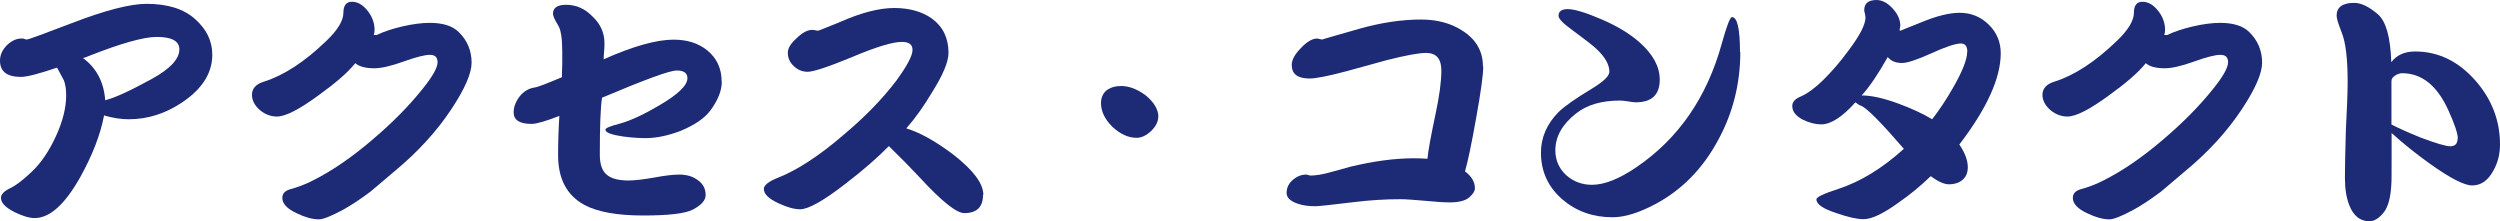
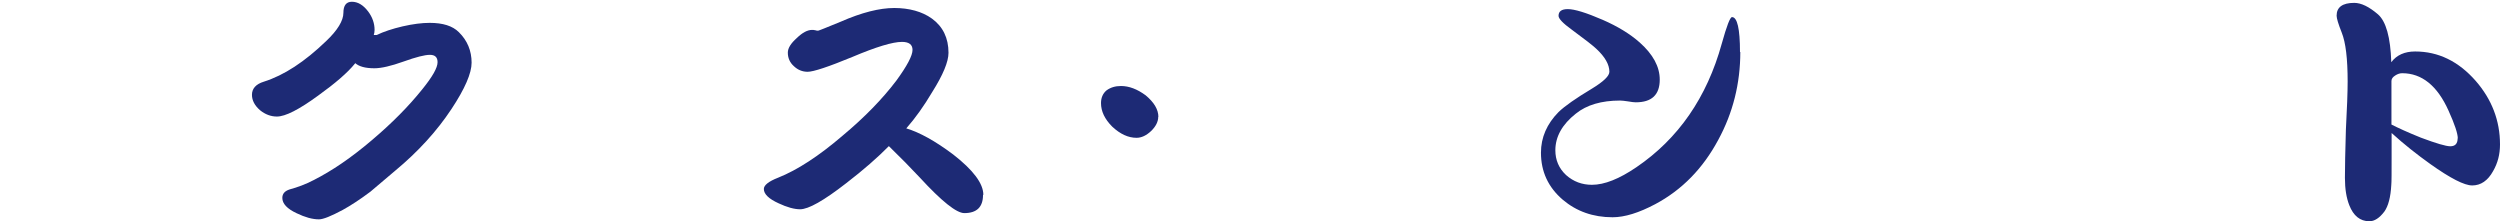
<svg xmlns="http://www.w3.org/2000/svg" id="_レイヤー_2" viewBox="0 0 156.38 13.84">
  <defs>
    <style>.cls-1{fill:#1d2a75;stroke-width:0px;}</style>
  </defs>
  <g id="_レイヤー_1-2">
-     <path class="cls-1" d="M13.28,3.42c0,1.13-.61,2.11-1.82,2.94-1.08.74-2.21,1.1-3.41,1.1-.49,0-1-.08-1.54-.24-.23,1.21-.73,2.49-1.49,3.86-.96,1.71-1.91,2.56-2.85,2.56-.34,0-.77-.13-1.28-.38-.56-.29-.83-.58-.83-.88,0-.2.16-.39.48-.56.42-.19.9-.55,1.46-1.09.57-.54,1.07-1.28,1.5-2.21.43-.94.64-1.79.64-2.56,0-.37-.05-.68-.14-.93-.15-.28-.29-.54-.43-.8-1.12.38-1.87.58-2.26.58-.88,0-1.31-.34-1.31-1.02,0-.35.15-.68.45-.98.31-.29.63-.42.98-.4.04,0,.08.01.11.03s.08.03.14.03c.1,0,1.03-.34,2.8-1.02C6.57.65,8.13.24,9.17.24c1.32,0,2.34.32,3.04.96.71.63,1.07,1.37,1.07,2.22ZM11.22,3.09c0-.52-.47-.78-1.41-.78-.83,0-2.24.4-4.22,1.18-.16.07-.29.12-.4.14.84.62,1.31,1.5,1.39,2.64.61-.15,1.58-.6,2.93-1.34,1.14-.63,1.71-1.24,1.71-1.84Z" />
    <path class="cls-1" d="M29.5,3.92c0,.66-.42,1.63-1.26,2.9-.92,1.39-2.09,2.67-3.5,3.84-.79.67-1.31,1.11-1.57,1.33-.64.48-1.22.86-1.73,1.14-.73.39-1.22.59-1.49.59-.41,0-.87-.13-1.39-.38-.6-.28-.9-.6-.9-.96,0-.26.15-.43.45-.53.52-.14,1.02-.33,1.5-.58,1.15-.58,2.37-1.41,3.66-2.51,1.25-1.06,2.29-2.11,3.14-3.17.64-.79.96-1.35.96-1.7,0-.31-.16-.46-.48-.46s-.87.14-1.65.42-1.39.42-1.82.42c-.57,0-.96-.11-1.2-.32l-.02.03c-.46.57-1.23,1.23-2.3,2-1.19.87-2.05,1.31-2.58,1.31-.37,0-.73-.13-1.06-.4-.33-.29-.5-.61-.5-.96,0-.39.25-.67.74-.82,1.27-.4,2.56-1.25,3.89-2.53.73-.69,1.09-1.29,1.09-1.78,0-.46.18-.69.53-.69.37,0,.71.2,1.02.61.27.36.4.75.4,1.15,0,.12-.02.22-.05.32h.18c.44-.21.98-.39,1.62-.54.65-.15,1.22-.22,1.7-.22.82,0,1.43.19,1.82.58.53.52.8,1.16.8,1.92Z" />
-     <path class="cls-1" d="M45.15,5.1c0,.57-.24,1.17-.72,1.82-.36.48-.98.9-1.84,1.26-.81.31-1.55.46-2.21.46-.38,0-.85-.03-1.39-.1-.75-.11-1.12-.25-1.12-.43,0-.1.3-.22.91-.38.68-.19,1.5-.57,2.46-1.14,1.17-.68,1.76-1.25,1.76-1.7,0-.32-.22-.48-.67-.48s-1.99.57-4.67,1.7c-.1.61-.14,1.8-.14,3.58,0,.6.15,1.02.46,1.26.27.22.71.34,1.34.34.36,0,.89-.06,1.58-.18.69-.13,1.22-.19,1.58-.19.44,0,.81.1,1.1.3.37.23.56.56.56.98,0,.33-.27.63-.8.91-.48.25-1.52.37-3.12.37s-2.85-.22-3.68-.67c-1.09-.6-1.63-1.63-1.63-3.1,0-.86.03-1.69.08-2.46-.85.33-1.43.5-1.74.5-.75,0-1.12-.24-1.12-.72,0-.37.15-.74.46-1.1.26-.27.55-.42.88-.46.12-.01.68-.22,1.68-.64,0-.17,0-.43.02-.78v-.82c0-.84-.09-1.39-.26-1.65-.21-.34-.32-.58-.32-.72,0-.37.27-.56.82-.56.64,0,1.19.25,1.66.74.49.46.74,1.01.74,1.66,0,.11,0,.28-.02.51-.02.22-.03.39-.03.5,1.84-.82,3.31-1.23,4.38-1.23.84,0,1.54.22,2.1.67.6.49.9,1.14.9,1.95Z" />
    <path class="cls-1" d="M61.49,12.19c0,.76-.39,1.14-1.17,1.14-.49,0-1.42-.74-2.78-2.22-.57-.61-1.21-1.26-1.94-1.97-.7.71-1.59,1.49-2.67,2.32-1.4,1.09-2.36,1.63-2.88,1.63-.36,0-.81-.12-1.34-.37-.62-.28-.93-.58-.93-.9,0-.23.29-.47.88-.7,1.23-.49,2.57-1.37,4.03-2.62,1.38-1.15,2.5-2.3,3.38-3.46.67-.92,1.01-1.56,1.01-1.92,0-.33-.22-.5-.66-.5-.58,0-1.61.31-3.1.94-1.5.62-2.44.93-2.8.93-.33,0-.62-.12-.86-.35-.26-.23-.38-.52-.38-.85,0-.28.19-.58.56-.91.35-.34.67-.51.96-.51.04,0,.11,0,.19.02.06.02.12.03.18.03.04,0,.51-.19,1.41-.56,1.32-.58,2.44-.86,3.36-.86s1.74.22,2.35.66c.69.5,1.04,1.22,1.04,2.14,0,.56-.34,1.38-1.02,2.46-.51.86-1.05,1.62-1.62,2.27.83.25,1.81.79,2.93,1.63,1.26.98,1.89,1.82,1.89,2.53Z" />
    <path class="cls-1" d="M72.45,7.3c0,.31-.15.61-.45.9-.3.28-.6.42-.91.42-.51,0-1.02-.23-1.52-.7-.47-.47-.7-.96-.7-1.47,0-.34.12-.61.35-.8.25-.18.54-.27.9-.27.5,0,1.01.19,1.54.58.53.44.8.89.8,1.36Z" />
-     <path class="cls-1" d="M92.78,4.16c0,.51-.15,1.6-.45,3.26-.28,1.57-.51,2.67-.69,3.3.42.32.62.67.62,1.06,0,.17-.12.36-.35.56-.23.21-.65.32-1.23.32-.34,0-.85-.03-1.54-.1-.69-.06-1.21-.1-1.55-.1-.94,0-1.9.06-2.88.18-1.41.17-2.22.26-2.45.26-.41,0-.77-.05-1.09-.16-.46-.16-.69-.38-.69-.67,0-.31.12-.58.37-.8.26-.23.54-.35.86-.35.03,0,.07.01.13.03.06.02.11.03.14.03.34,0,.76-.07,1.25-.21.41-.11.82-.22,1.23-.34,1.46-.35,2.78-.53,3.97-.53.3,0,.59.01.86.03.04-.47.21-1.39.5-2.77.25-1.15.37-2.07.37-2.75,0-.74-.32-1.1-.96-1.1-.45,0-1.26.15-2.45.45-.83.23-1.67.46-2.51.69-1.16.31-1.94.46-2.32.46-.75,0-1.12-.28-1.12-.85,0-.31.19-.66.56-1.04.38-.41.73-.61,1.02-.61.05,0,.11.01.16.03.07.02.13.03.18.03-.04,0,.73-.22,2.3-.67,1.35-.38,2.65-.58,3.87-.58,1,0,1.87.23,2.59.7.85.54,1.28,1.29,1.28,2.22Z" />
    <path class="cls-1" d="M108.86,3.25c0,1.97-.46,3.81-1.38,5.5-.96,1.79-2.27,3.13-3.94,4.02-1.02.54-1.91.82-2.67.82-1.22,0-2.26-.37-3.12-1.1-.91-.78-1.36-1.76-1.36-2.94,0-.95.37-1.8,1.1-2.54.38-.37,1.08-.86,2.08-1.46.74-.45,1.1-.8,1.1-1.06,0-.45-.27-.93-.82-1.44-.2-.19-.71-.59-1.54-1.2-.54-.39-.82-.68-.82-.86,0-.28.19-.42.58-.42.42,0,1.14.22,2.18.67.94.41,1.71.88,2.32,1.42.83.74,1.25,1.51,1.25,2.32,0,.95-.5,1.42-1.5,1.42-.11,0-.27-.02-.5-.06-.21-.03-.37-.05-.48-.05-1.16,0-2.09.27-2.77.82-.85.67-1.28,1.44-1.28,2.29,0,.61.22,1.13.67,1.55.46.41,1,.61,1.62.61.78,0,1.71-.37,2.78-1.1,2.62-1.78,4.41-4.36,5.34-7.73.31-1.11.52-1.66.64-1.66.33,0,.5.73.5,2.19Z" />
-     <path class="cls-1" d="M125.15,3.33c0,1.55-.86,3.45-2.59,5.71.35.51.53.99.53,1.42,0,.34-.11.61-.34.8-.22.18-.5.27-.83.27-.31,0-.69-.17-1.15-.51-.64.62-1.3,1.16-1.98,1.63-.96.7-1.7,1.06-2.22,1.06-.42,0-.98-.13-1.7-.38-.83-.27-1.25-.55-1.25-.86,0-.14.46-.36,1.39-.66,1.37-.45,2.73-1.28,4.08-2.5-1.38-1.6-2.26-2.5-2.66-2.69-.1-.02-.22-.1-.37-.22-.82.92-1.54,1.38-2.14,1.38-.37,0-.75-.1-1.14-.29-.45-.23-.67-.52-.67-.86,0-.25.17-.44.5-.58.44-.19.91-.53,1.41-1.02.55-.54,1.09-1.16,1.6-1.86.71-.94,1.07-1.63,1.07-2.08,0-.03-.01-.1-.03-.21-.03-.11-.05-.19-.05-.24,0-.43.26-.64.77-.64.35,0,.69.18,1.01.53.32.35.48.71.48,1.09,0-.01-.02.08-.05.27l.06.03s.42-.18,1.34-.54c.92-.38,1.71-.58,2.37-.58.7,0,1.31.25,1.81.74.5.49.75,1.09.75,1.79ZM123.06,3.25c0-.35-.13-.53-.4-.53-.33,0-.94.2-1.84.61-.91.41-1.52.61-1.84.61-.4,0-.69-.12-.9-.37-.59,1.05-1.13,1.85-1.63,2.4.61,0,1.37.17,2.27.5.82.3,1.54.63,2.14.99.45-.58.9-1.25,1.34-2.03.57-1,.85-1.73.85-2.18Z" />
-     <path class="cls-1" d="M141.5,3.92c0,.66-.42,1.63-1.26,2.9-.92,1.39-2.09,2.67-3.5,3.84-.79.67-1.31,1.11-1.57,1.33-.64.48-1.22.86-1.73,1.14-.73.39-1.22.59-1.49.59-.41,0-.87-.13-1.39-.38-.6-.28-.9-.6-.9-.96,0-.26.15-.43.45-.53.52-.14,1.02-.33,1.5-.58,1.15-.58,2.37-1.41,3.66-2.51,1.25-1.06,2.29-2.11,3.14-3.17.64-.79.96-1.35.96-1.7,0-.31-.16-.46-.48-.46s-.87.14-1.65.42-1.39.42-1.82.42c-.57,0-.96-.11-1.2-.32l-.02.03c-.46.57-1.23,1.23-2.3,2-1.19.87-2.05,1.31-2.58,1.31-.37,0-.73-.13-1.06-.4-.33-.29-.5-.61-.5-.96,0-.39.25-.67.74-.82,1.27-.4,2.56-1.25,3.89-2.53.73-.69,1.09-1.29,1.09-1.78,0-.46.18-.69.53-.69.37,0,.71.2,1.02.61.27.36.4.75.4,1.15,0,.12-.02.22-.05.32h.18c.44-.21.98-.39,1.62-.54.65-.15,1.22-.22,1.7-.22.82,0,1.43.19,1.82.58.53.52.8,1.16.8,1.92Z" />
    <path class="cls-1" d="M156.38,9.04c0,.61-.14,1.16-.43,1.66-.33.6-.77.9-1.31.9-.49,0-1.37-.45-2.62-1.34-.84-.6-1.65-1.24-2.42-1.94v1.46c0,1.02,0,1.62-.02,1.79-.04.77-.19,1.32-.43,1.66-.31.41-.62.61-.94.61-.58,0-1-.34-1.26-1.01-.18-.46-.27-1.02-.27-1.7s.02-1.67.06-3.01c.07-1.34.11-2.35.11-3.02,0-1.42-.12-2.44-.37-3.06-.21-.53-.32-.89-.32-1.06,0-.53.37-.8,1.1-.8.44,0,.93.24,1.49.72.5.44.78,1.43.83,2.99.34-.45.84-.67,1.49-.67,1.45,0,2.71.61,3.79,1.84,1.01,1.16,1.52,2.49,1.52,3.97ZM153.74,8.66c0-.3-.19-.88-.58-1.74-.7-1.56-1.67-2.34-2.9-2.34-.15,0-.29.05-.43.14-.16.1-.24.21-.24.35v2.72c.41.21,1.02.49,1.84.82.96.36,1.57.54,1.84.54.31,0,.46-.17.46-.5Z" />
  </g>
</svg>